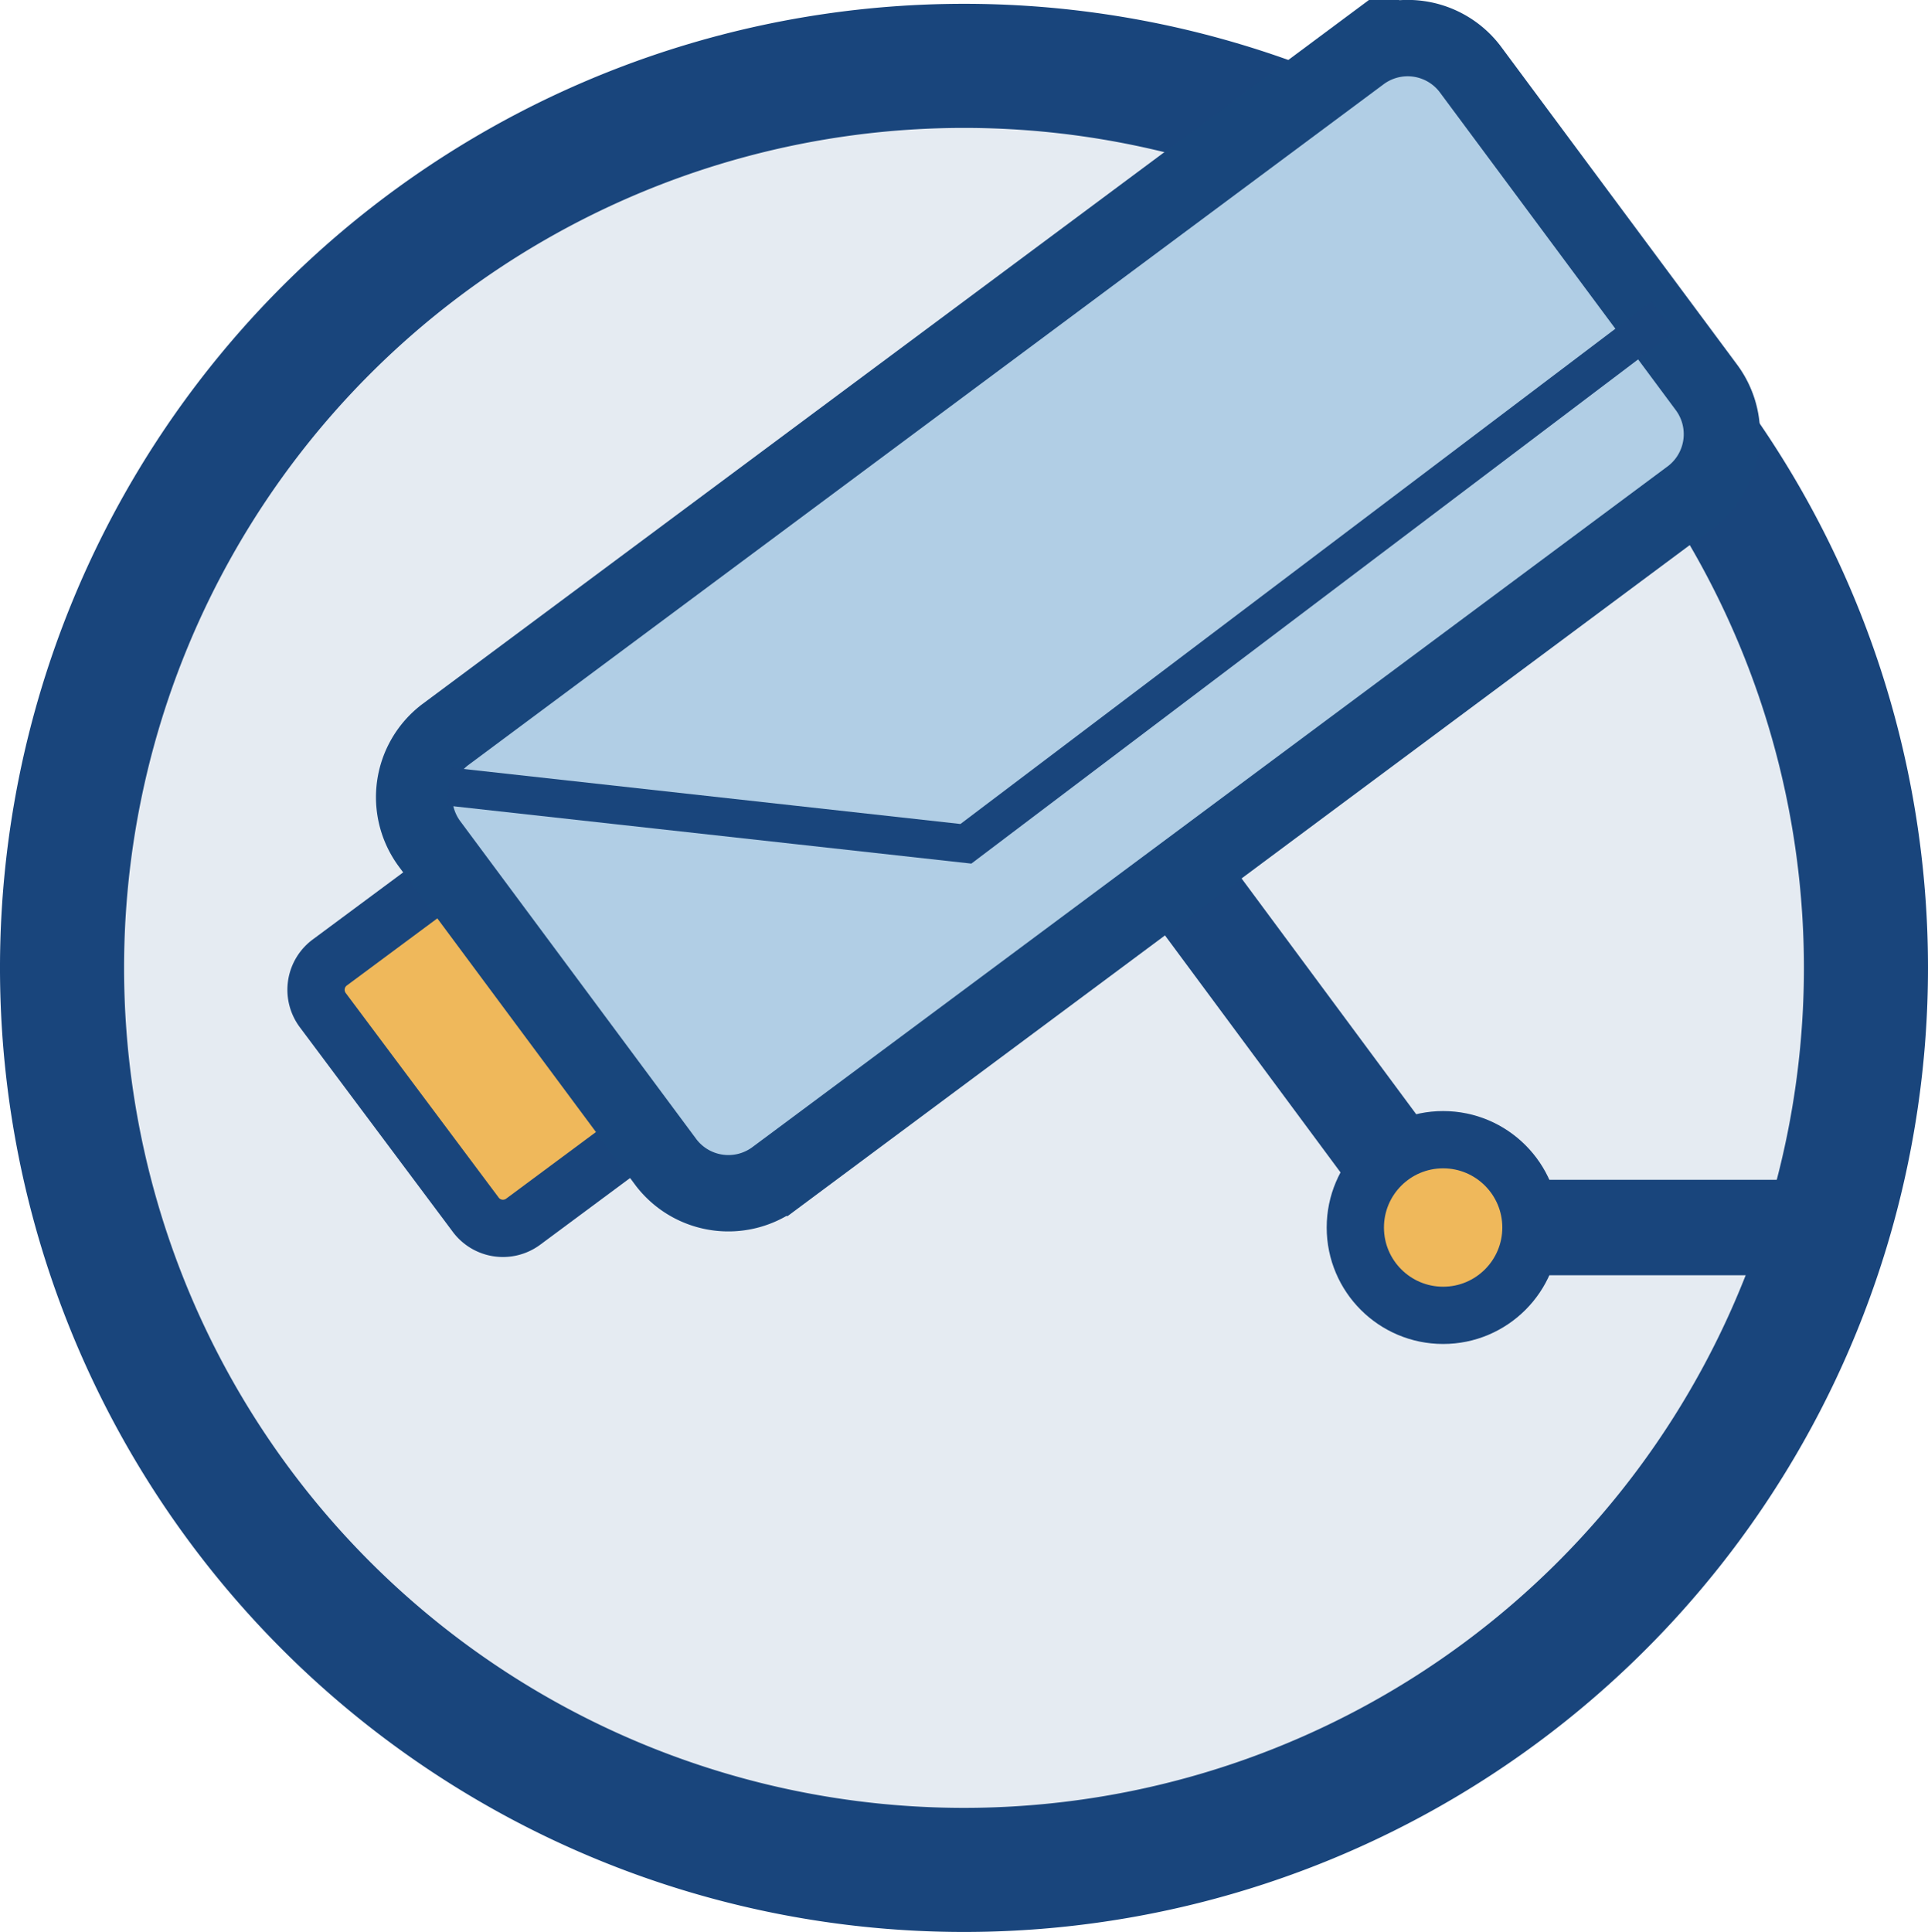
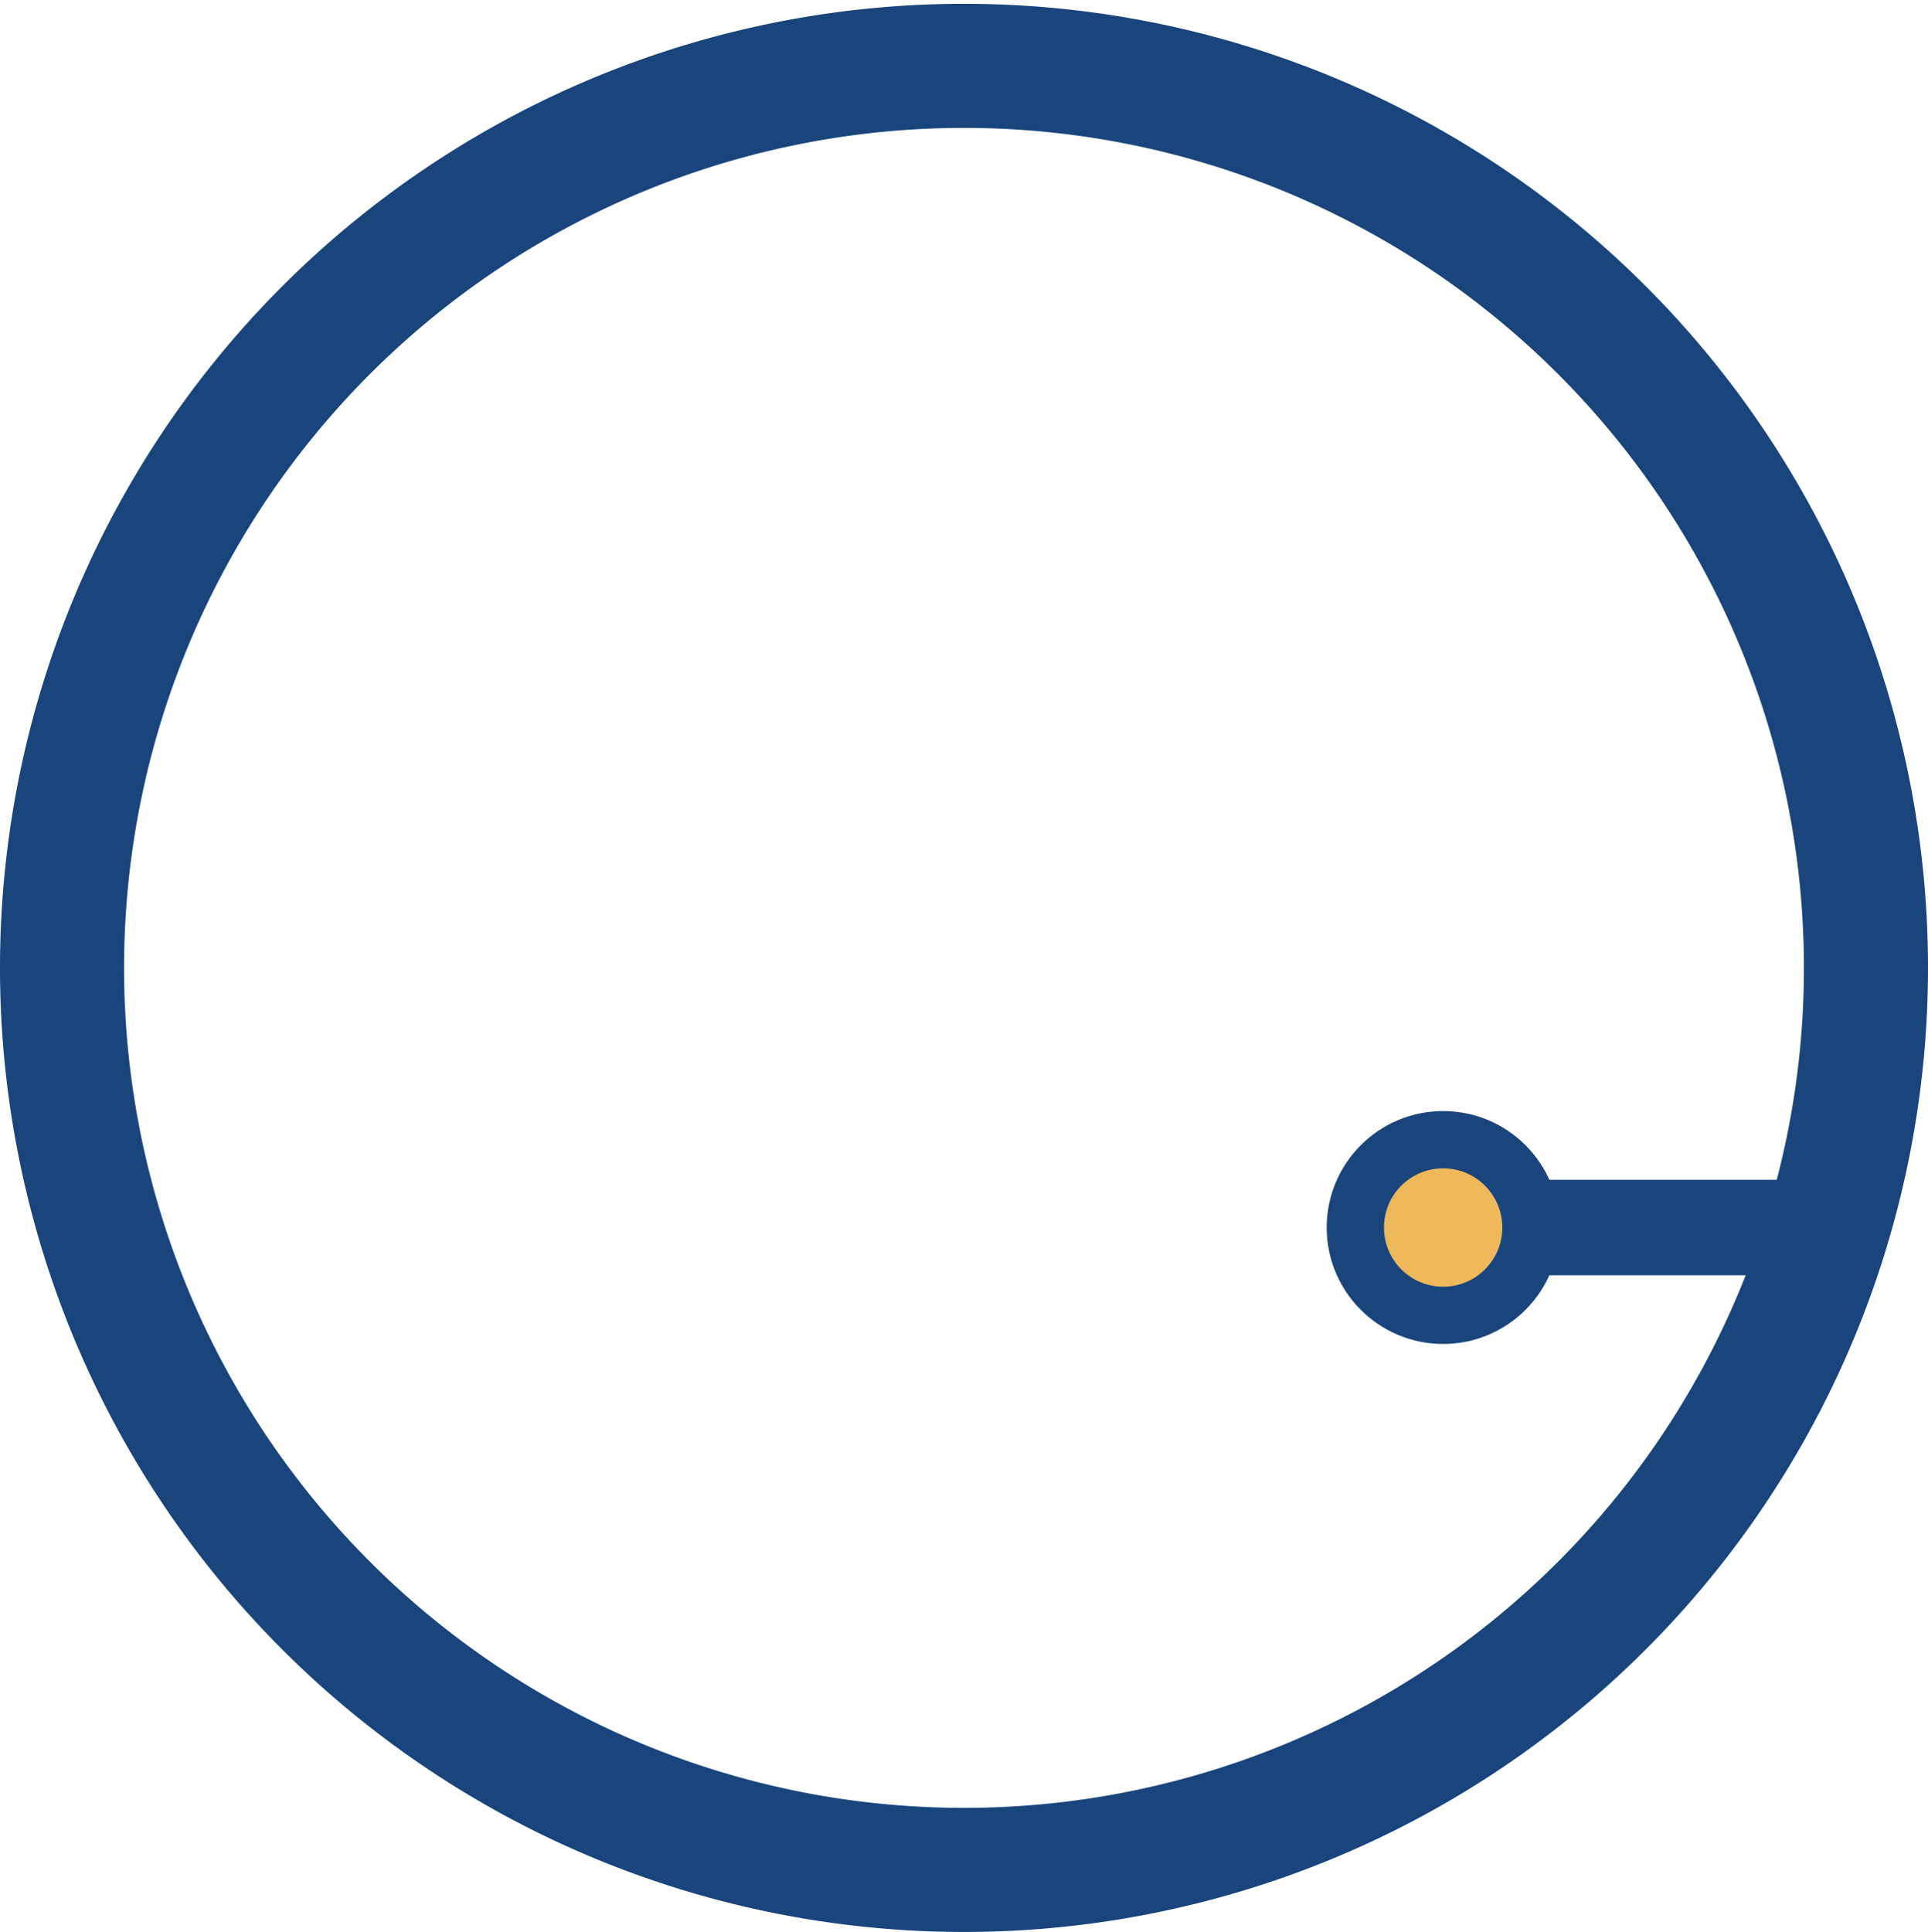
<svg xmlns="http://www.w3.org/2000/svg" id="Layer_1" data-name="Layer 1" width="101" height="101.2" viewBox="0 0 101 101.2">
  <defs>
    <style>.cls-1{fill:#e5ebf2;}.cls-2{fill:#19457c;}.cls-3{fill:#efb85b;stroke-linecap:round;stroke-linejoin:round;stroke-width:3px;}.cls-3,.cls-4,.cls-6{stroke:#19457c;}.cls-4,.cls-6{fill:none;}.cls-4,.cls-5,.cls-6{stroke-miterlimit:10;}.cls-4{stroke-width:5px;}.cls-5{fill:#b1cee5;stroke:#18467c;stroke-width:4px;}.cls-6{stroke-width:2px;}</style>
  </defs>
  <title>usp5</title>
-   <circle class="cls-1" cx="50.5" cy="50.9" r="46.2" />
  <path class="cls-2" d="M50.5,6.7a44,44,0,1,1-44,44,44,44,0,0,1,44-44m0-6.5A50.5,50.5,0,1,0,101,50.7,50.49,50.49,0,0,0,50.5.2Z" transform="translate(0 0)" />
-   <path class="cls-3" d="M36.7,57.1,27.4,64a1.78,1.78,0,0,1-2.5-.4l-8-10.7a1.78,1.78,0,0,1,.4-2.5l9.3-6.9a1.78,1.78,0,0,1,2.5.4l8,10.7A1.85,1.85,0,0,1,36.7,57.1Z" transform="translate(0 0)" />
  <line class="cls-4" x1="96.7" y1="64.3" x2="79.6" y2="64.3" />
-   <line class="cls-4" x1="73.4" y1="61.5" x2="59.4" y2="42.6" />
  <circle class="cls-3" cx="75.6" cy="64.3" r="4.6" />
-   <path class="cls-5" d="M88.6,26l-48,35.7a4.11,4.11,0,0,1-5.7-.8L22.5,44.2a4.11,4.11,0,0,1,.8-5.7l48-35.7a4.11,4.11,0,0,1,5.7.8L89.4,20.3A4.11,4.11,0,0,1,88.6,26Z" transform="translate(0 0)" />
-   <polyline class="cls-6" points="23.5 41.2 50.6 44.2 87.1 16.6" />
</svg>